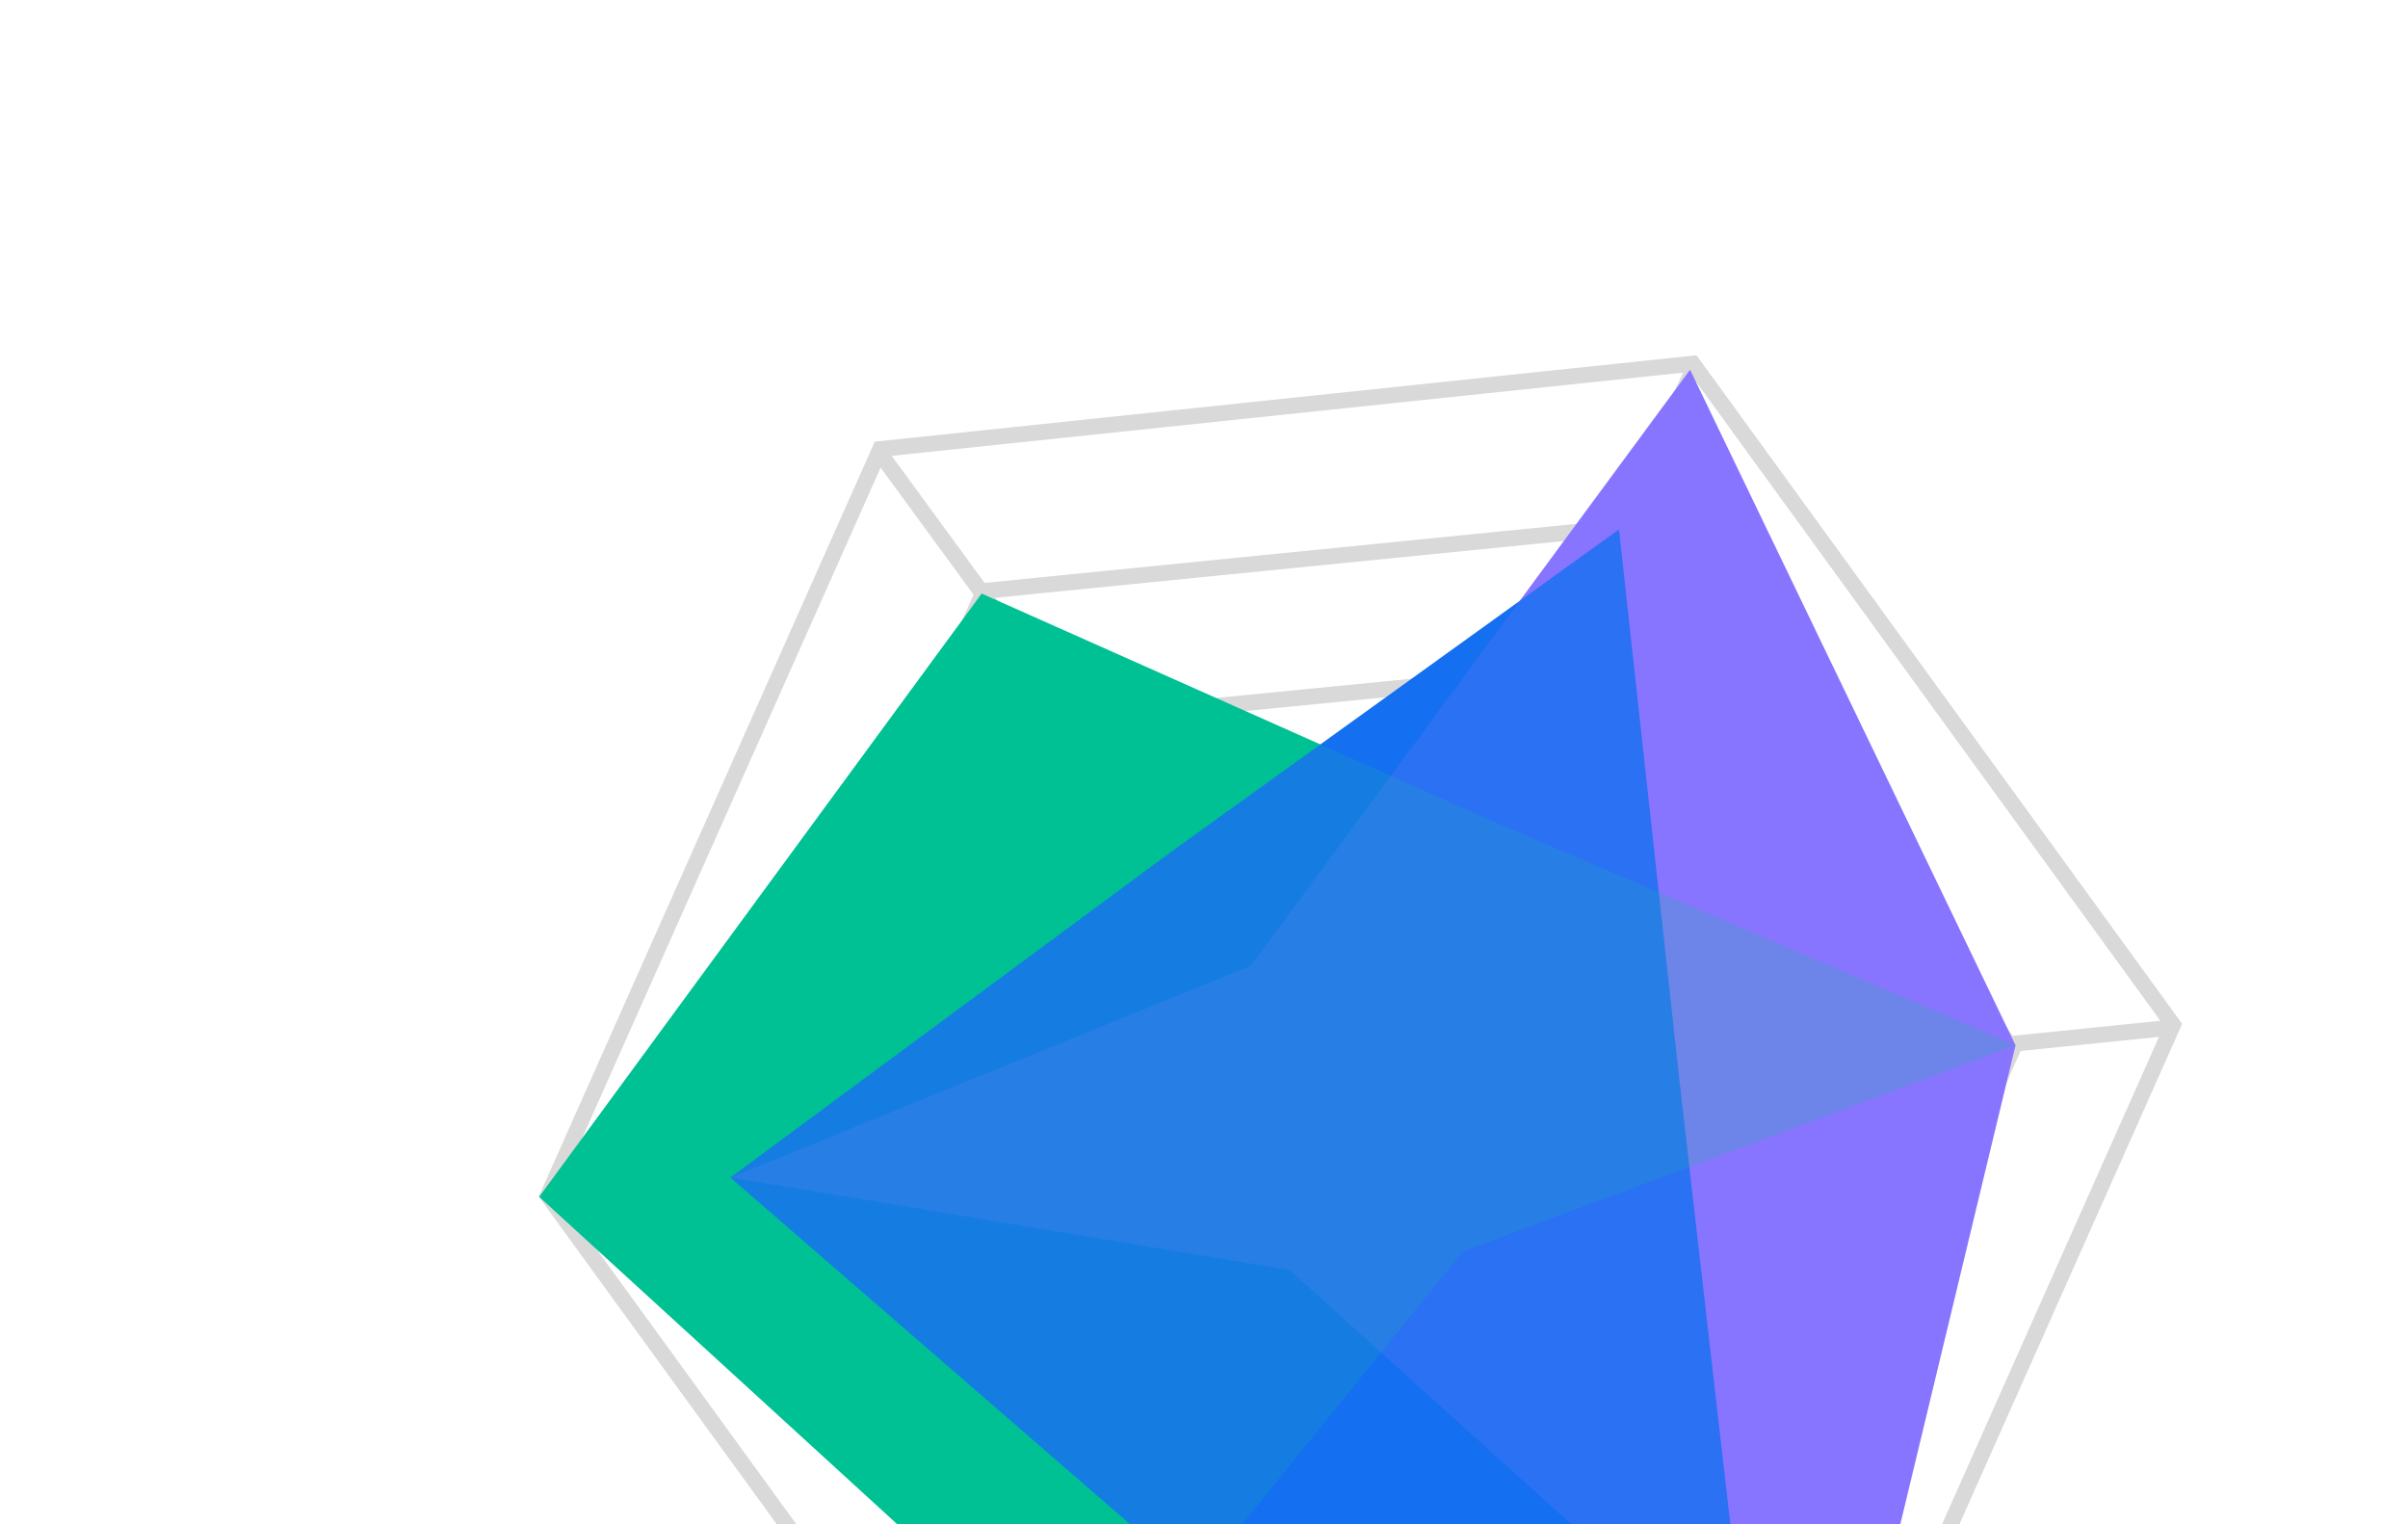
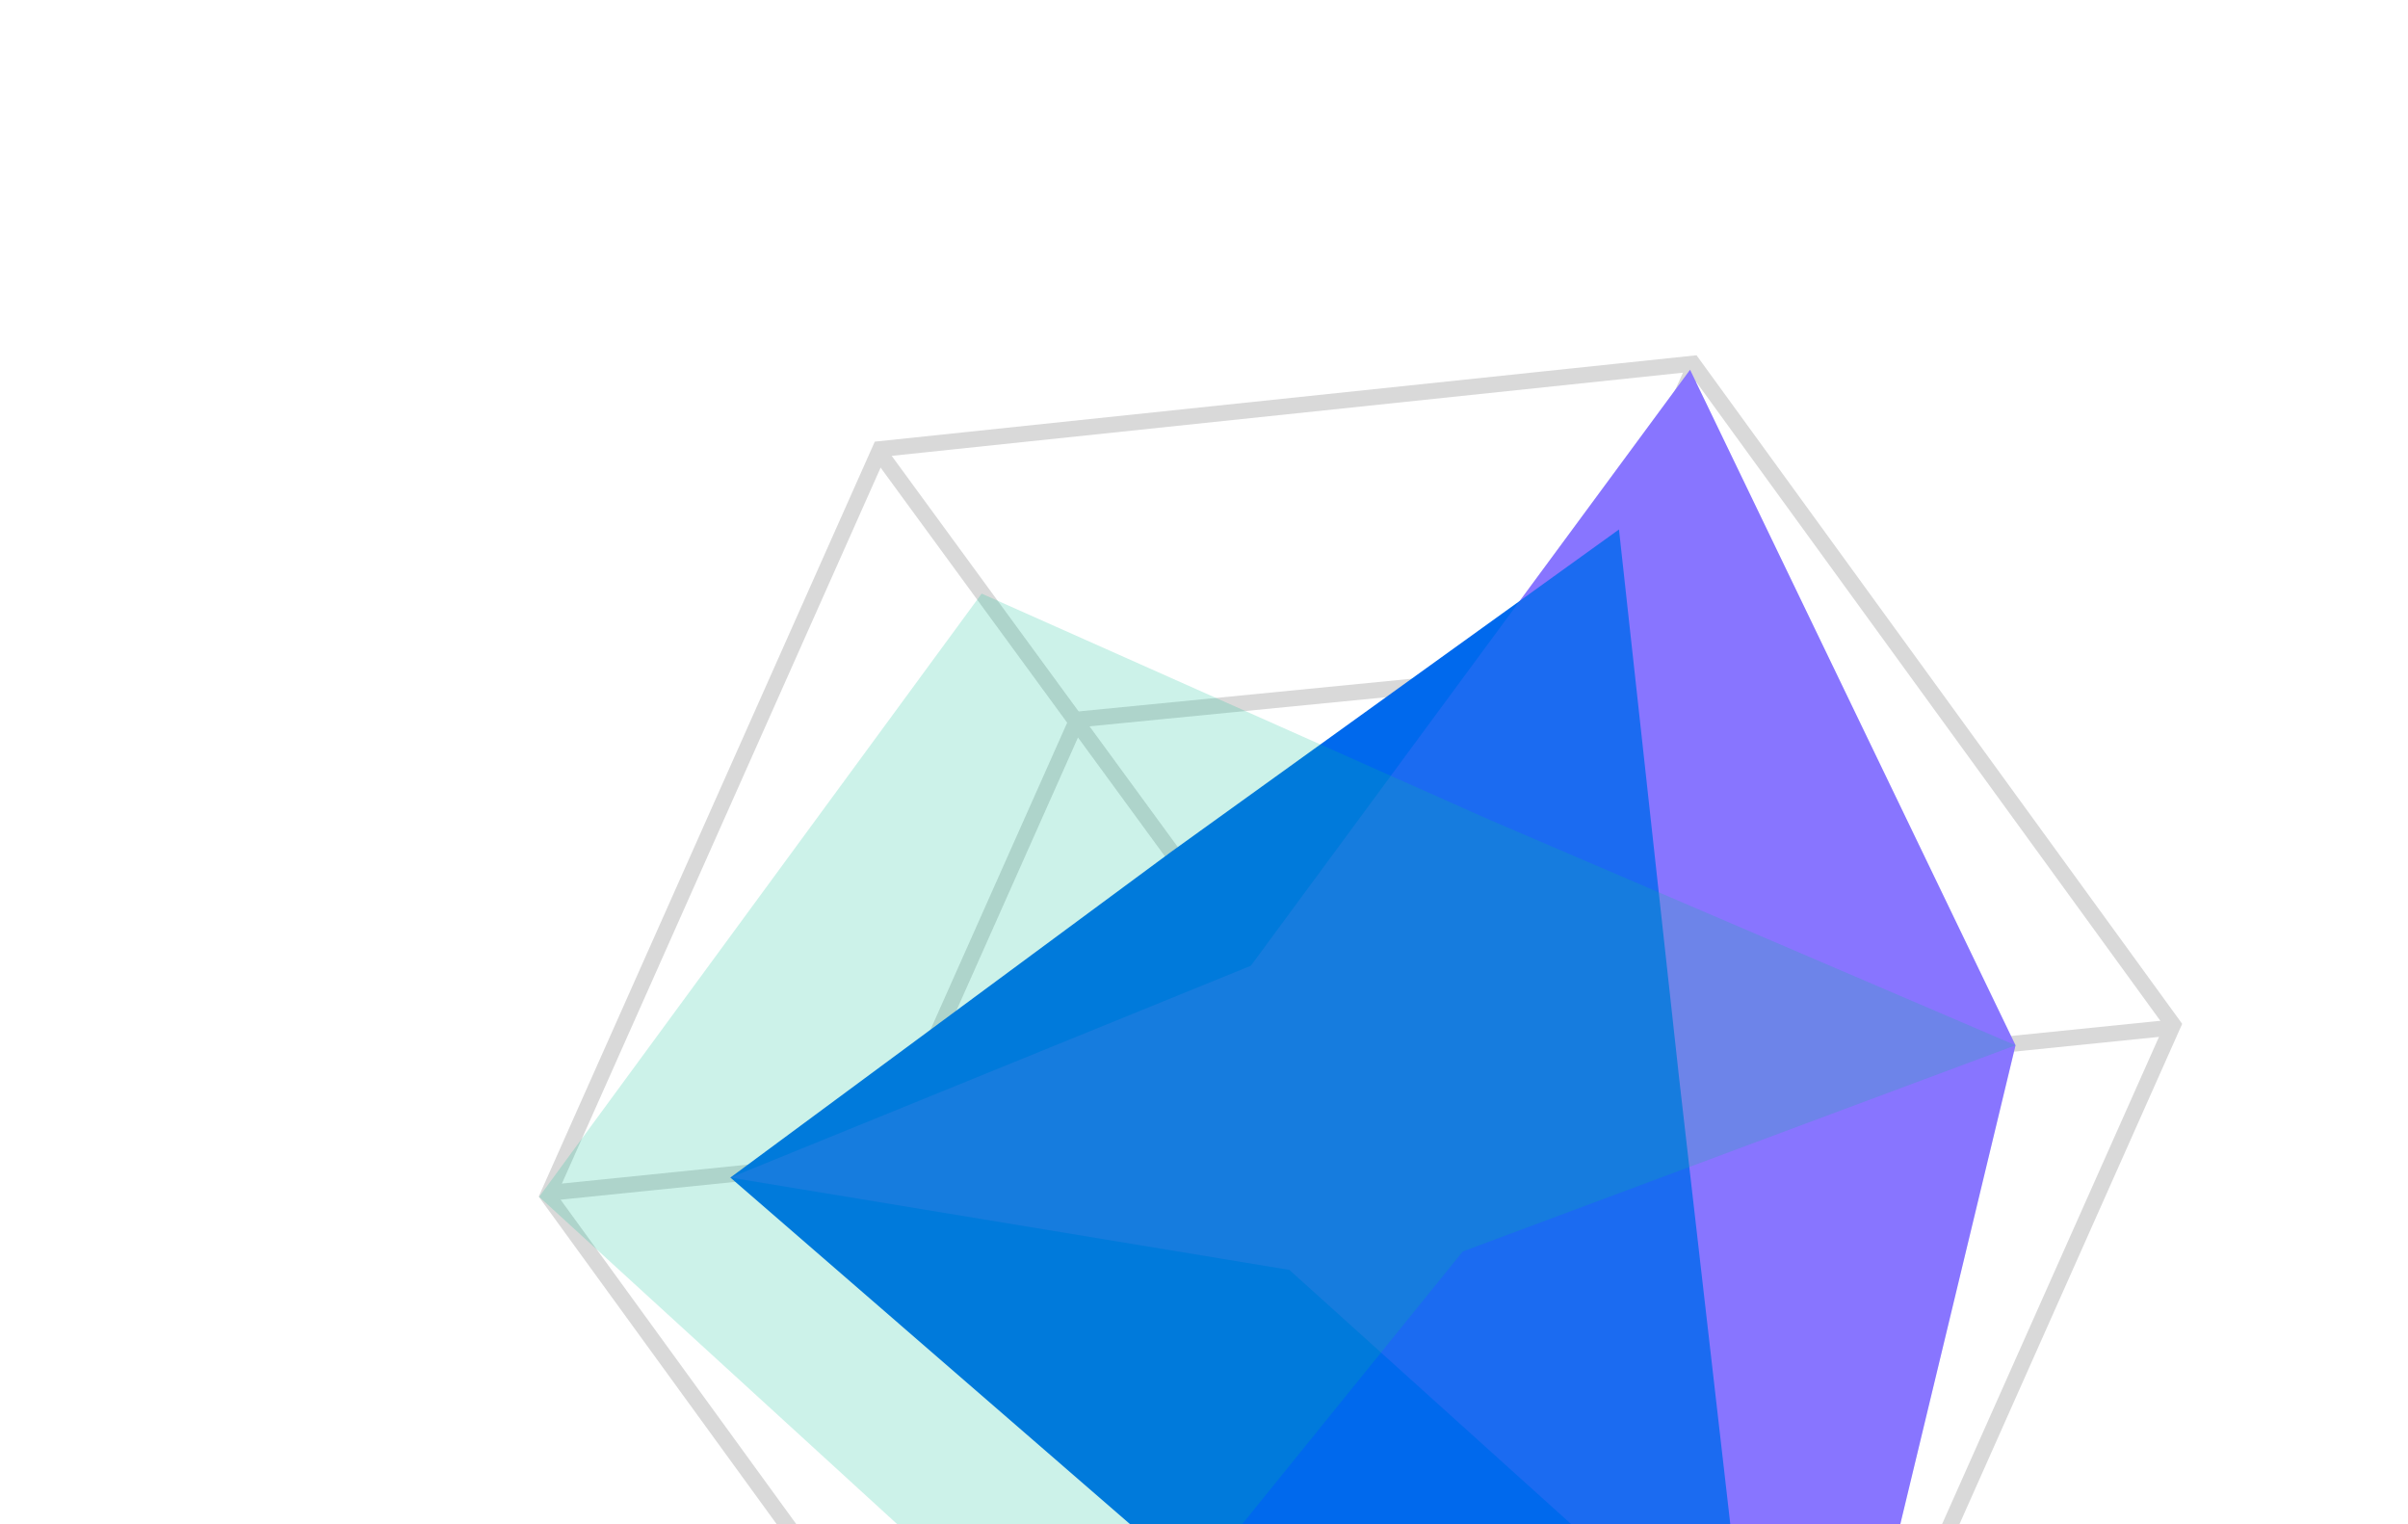
<svg xmlns="http://www.w3.org/2000/svg" width="395" height="250" viewBox="0 0 395 250" fill="none">
  <path d="M144.381 73.654L277.679 59.644L356.462 168.079L301.946 290.524L168.647 304.534L89.865 196.1L144.381 73.654Z" stroke="#D9D9D9" stroke-width="2.606" />
  <path d="M90.168 195.632L356.159 168.547" stroke="#D9D9D9" stroke-width="2.606" />
  <path d="M168.394 304.038L277.933 60.141" stroke="#D9D9D9" stroke-width="2.606" />
  <path d="M302.091 289.986L144.236 74.193" stroke="#D9D9D9" stroke-width="2.606" />
-   <path d="M161.391 96.925L267.21 86.363L330.167 172.069L287.317 268.314L181.498 278.876L118.54 193.17L161.391 96.925Z" stroke="#D9D9D9" stroke-width="2.606" />
  <path d="M176.711 118.013L256.609 110.173L304.245 174.795L271.997 247.225L192.099 255.065L144.463 190.443L176.711 118.013Z" stroke="#D9D9D9" stroke-width="2.606" />
-   <path d="M191.875 139.024L244.815 133.46L276.103 176.525L254.452 225.154L201.512 230.719L170.223 187.653L191.875 139.024Z" stroke="#D9D9D9" stroke-width="2.606" />
  <path d="M205.663 158.002L235.273 154.89L252.773 178.977L240.664 206.176L211.054 209.288L193.553 185.202L205.663 158.002Z" stroke="#D9D9D9" stroke-width="2.606" />
-   <path d="M244.366 134.466L161.026 97.361L88.448 196.292L179.697 279.716L239.953 205.257L330.618 171.441L244.366 134.466Z" fill="#00C294" />
  <path d="M330.618 171.442L277.231 60.651L205.183 158.392L119.811 193.137L211.502 208.282L302.091 289.986L330.618 171.442Z" fill="#8875FF" />
  <path d="M190.828 254.714L119.81 193.137L192.095 139.725L265.57 86.843L275.435 176.83L285.961 268.538L190.828 254.714Z" fill="#0069ED" />
  <path opacity="0.2" d="M330.618 171.442L277.231 60.651L205.183 158.392L119.811 193.137L211.502 208.282L302.091 289.986L330.618 171.442Z" fill="#8875FF" />
  <path opacity="0.2" d="M244.366 134.466L161.026 97.361L88.448 196.292L179.697 279.716L239.953 205.257L330.618 171.441L244.366 134.466Z" fill="#00C294" />
-   <path opacity="0.2" d="M190.828 254.714L119.81 193.137L192.095 139.725L265.57 86.843L275.435 176.83L285.961 268.538L190.828 254.714Z" fill="#6989FF" />
</svg>